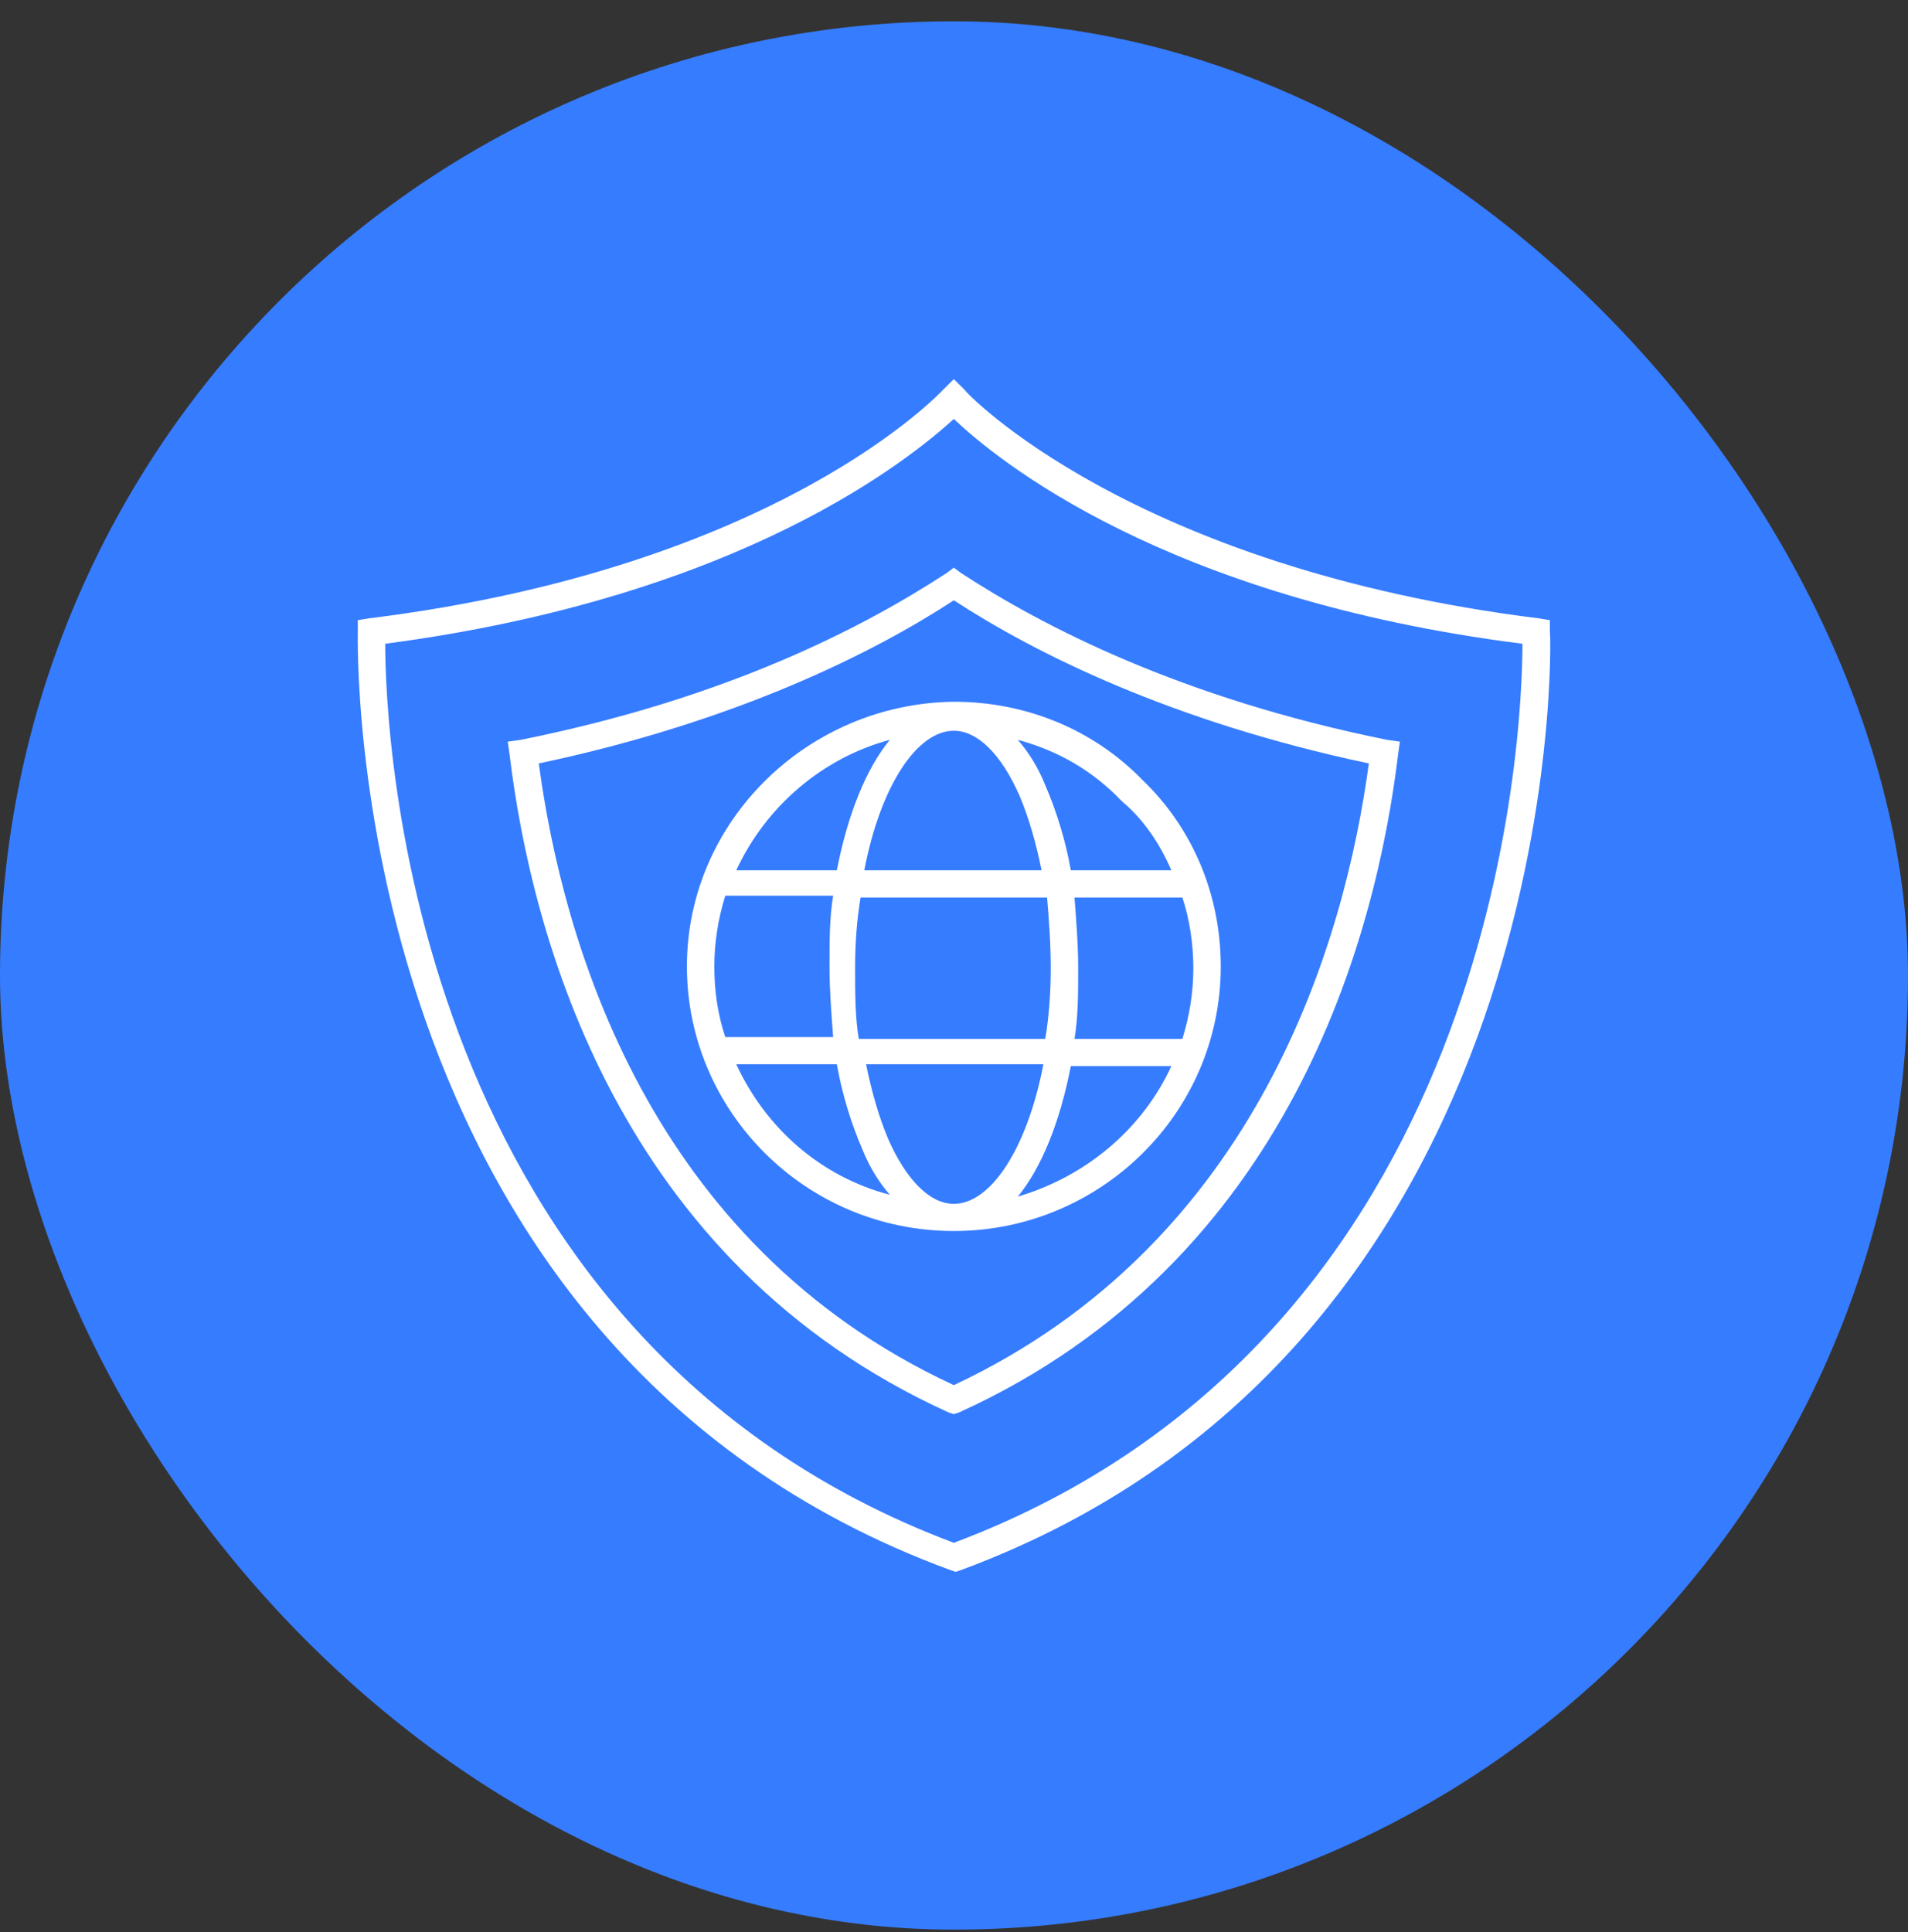
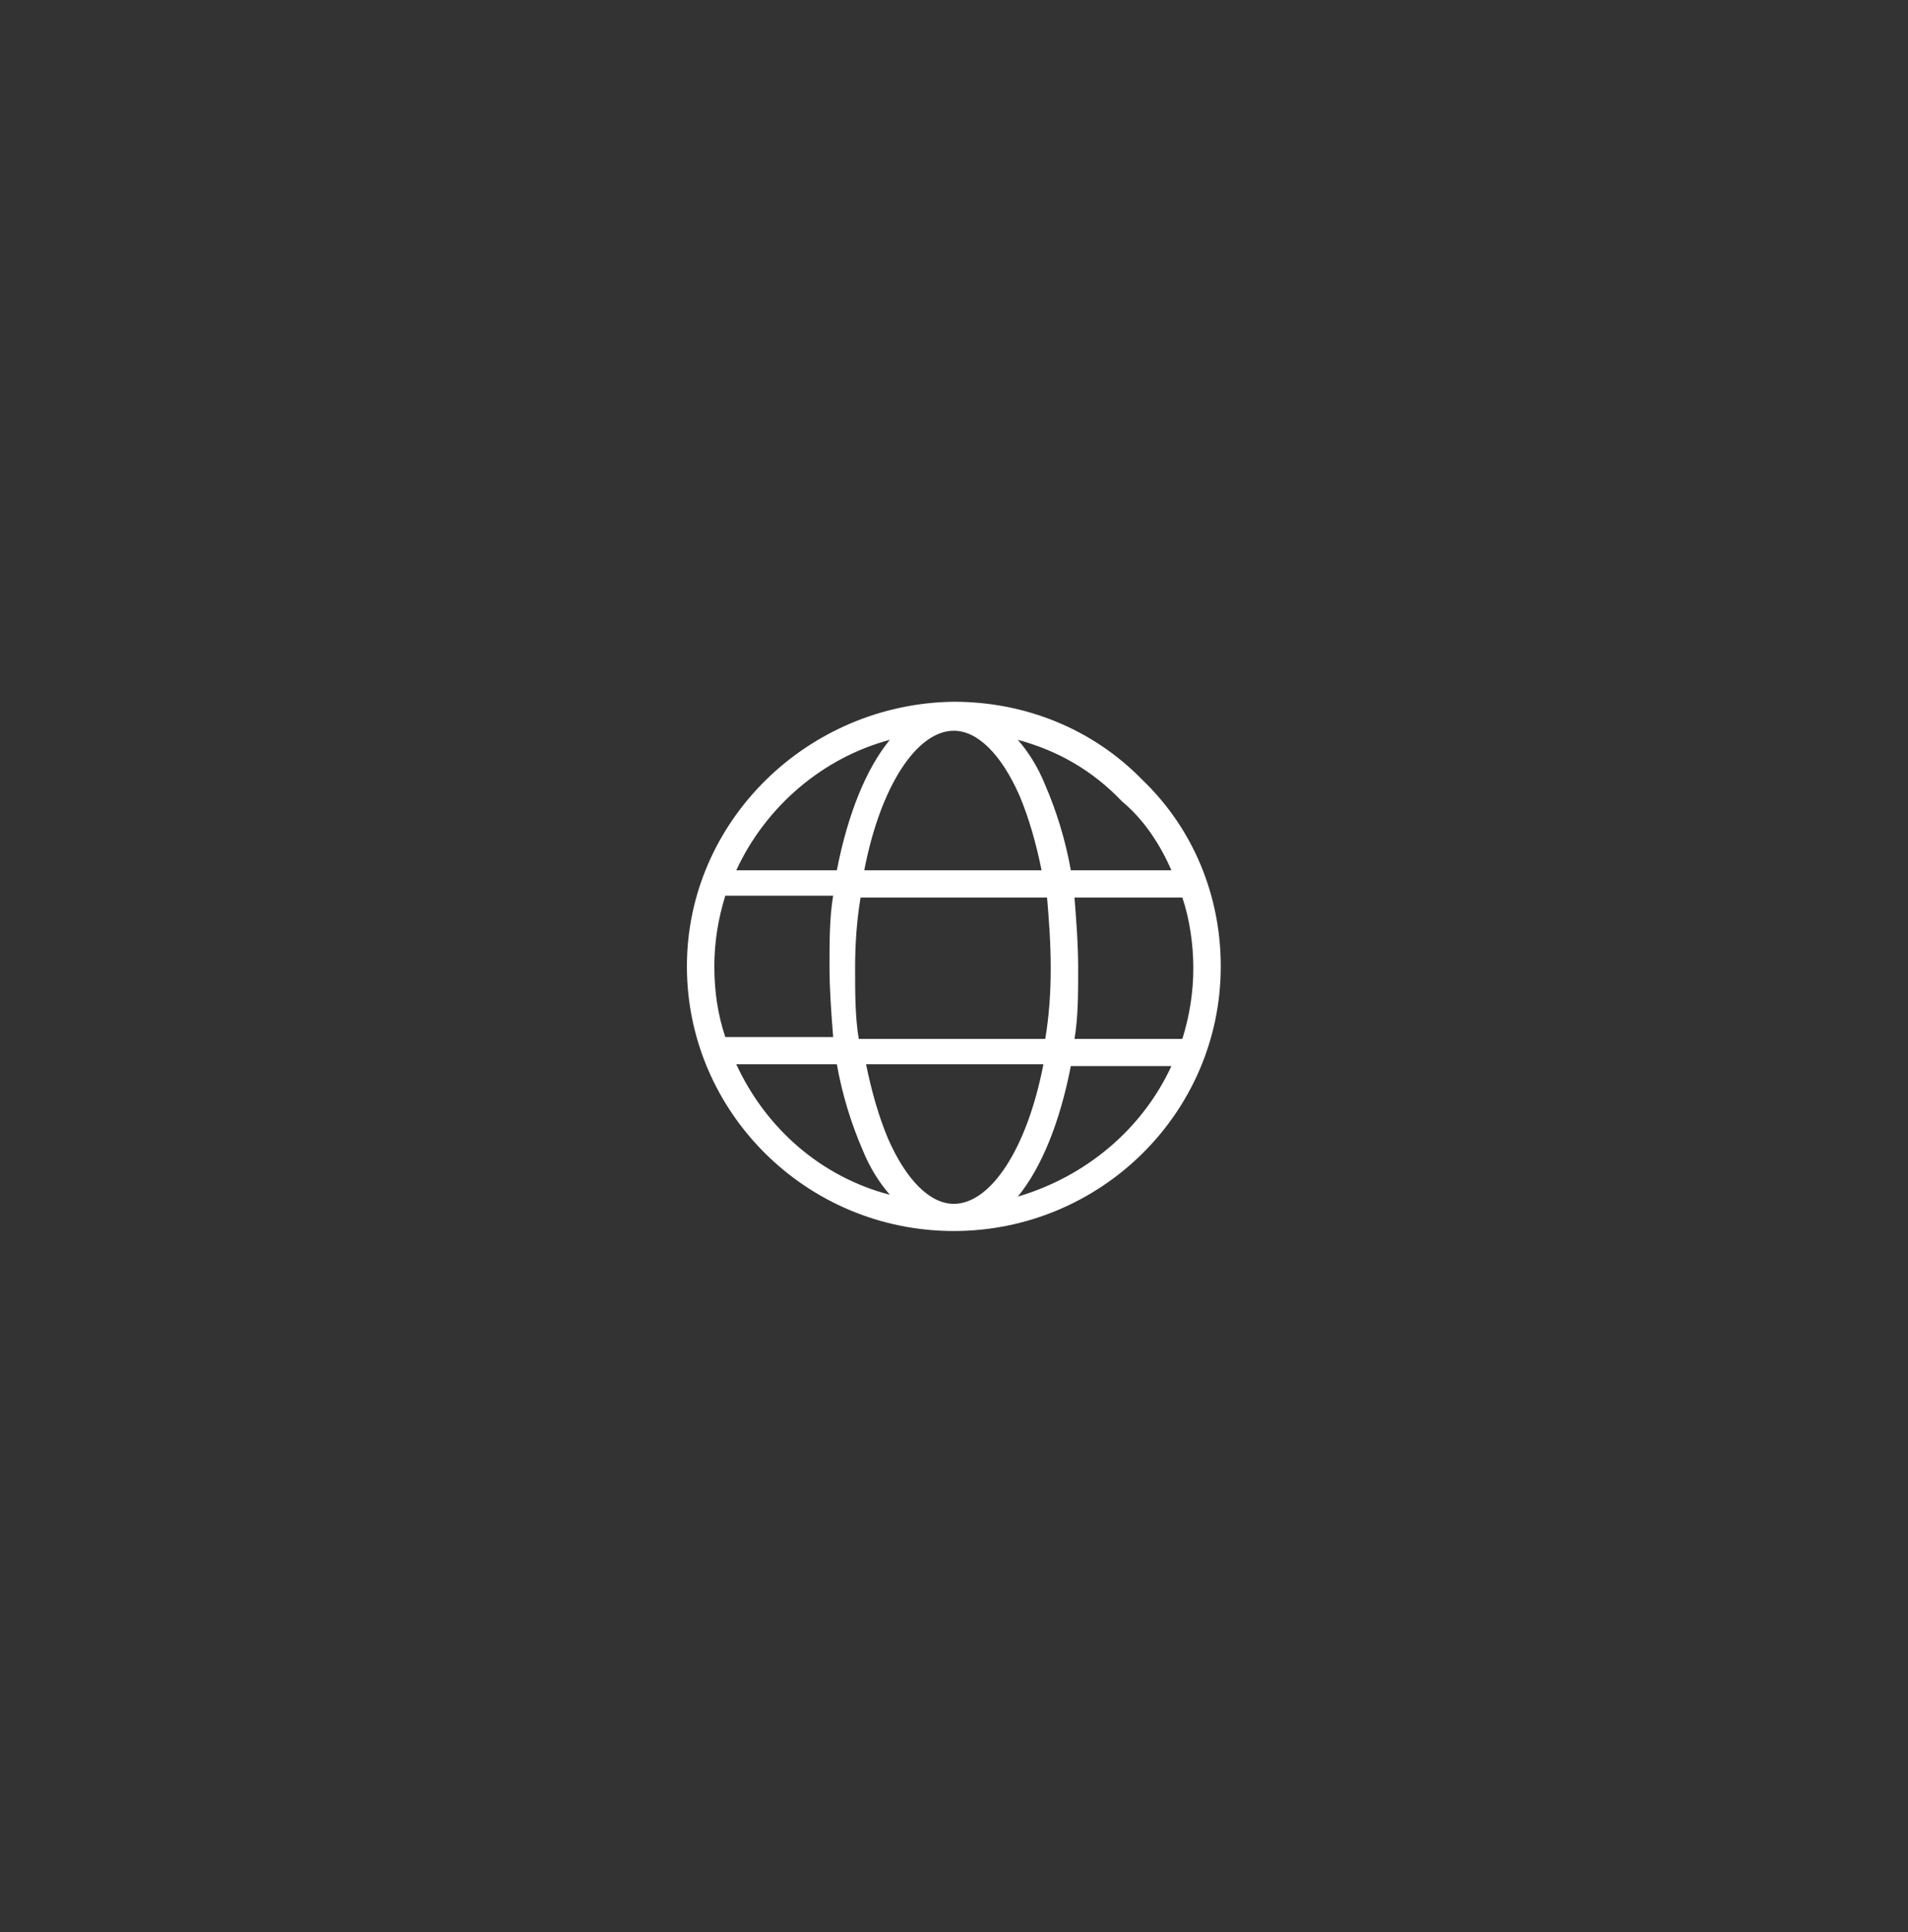
<svg xmlns="http://www.w3.org/2000/svg" width="80" height="81" viewBox="0 0 80 81" fill="none">
  <rect x="0" y="0" width="80" height="81" fill="#333333" stroke="none" />
-   <rect y="0.893" width="80" height="80" rx="40" fill="#367CFF" />
-   <path d="M64.984 26.455V25.999L64.524 25.923C47.429 23.795 40.453 16.424 40.453 16.349L39.993 15.893L39.533 16.349C39.456 16.424 32.634 23.795 15.462 25.923L15.002 25.999V26.455C15.002 26.759 14.236 56.394 39.84 65.817L40.07 65.893L40.3 65.817C65.75 56.394 65.06 26.759 64.984 26.455ZM39.993 64.677C17.149 56.09 16.152 30.786 16.152 26.987C31.177 25.011 38.23 19.16 39.993 17.564C41.756 19.236 48.809 25.087 63.834 26.987C63.834 30.786 62.837 56.09 39.993 64.677Z" fill="white" />
-   <path d="M39.686 24.025C36.313 26.229 30.564 29.268 21.825 31.016L21.288 31.092L21.365 31.624C22.285 39.222 25.888 52.9 39.763 59.207L39.993 59.283L40.223 59.207C54.098 52.9 57.701 39.222 58.621 31.624L58.697 31.092L58.161 31.016C49.498 29.268 43.672 26.229 40.3 24.025L39.993 23.797L39.686 24.025ZM57.394 32.004C56.398 39.374 52.795 52.064 39.993 58.067C27.191 52.14 23.588 39.45 22.591 32.004C30.871 30.256 36.62 27.368 39.993 25.165C43.366 27.368 49.115 30.256 57.394 32.004Z" fill="white" />
  <path d="M28.801 40.512C28.801 46.591 33.784 51.606 39.993 51.606C46.126 51.606 51.185 46.667 51.185 40.512C51.185 37.549 50.035 34.737 47.889 32.685C45.819 30.558 42.983 29.418 39.993 29.418C33.86 29.494 28.801 34.433 28.801 40.512ZM37.31 31.014C36.313 32.23 35.547 34.129 35.087 36.485H30.871C32.097 33.825 34.474 31.774 37.31 31.014ZM42.753 33.369C43.136 34.281 43.443 35.345 43.672 36.485H36.237C36.926 32.913 38.46 30.634 39.993 30.634C40.989 30.634 41.986 31.622 42.753 33.369ZM44.056 40.588C44.056 41.652 43.979 42.64 43.826 43.552H36.007C35.853 42.64 35.853 41.576 35.853 40.588C35.853 39.524 35.93 38.536 36.083 37.625H43.902C43.979 38.536 44.056 39.524 44.056 40.588ZM30.411 37.549H34.933C34.78 38.461 34.78 39.448 34.78 40.512C34.78 41.5 34.857 42.488 34.933 43.476H30.411C30.104 42.564 29.951 41.576 29.951 40.512C29.951 39.524 30.104 38.536 30.411 37.549ZM30.871 44.615H35.087C35.317 45.907 35.7 47.123 36.16 48.187C36.467 48.947 36.85 49.555 37.31 50.087C34.397 49.327 32.097 47.275 30.871 44.615ZM37.233 47.731C36.85 46.819 36.543 45.755 36.313 44.615H43.749C43.059 48.187 41.526 50.467 39.993 50.467C38.996 50.467 38 49.479 37.233 47.731ZM42.676 50.163C43.672 48.947 44.439 47.047 44.899 44.691H49.115C47.889 47.351 45.512 49.327 42.676 50.163ZM49.575 43.552H45.052C45.206 42.64 45.206 41.652 45.206 40.588C45.206 39.6 45.129 38.612 45.052 37.625H49.575C49.882 38.536 50.035 39.6 50.035 40.588C50.035 41.576 49.882 42.564 49.575 43.552ZM49.115 36.485H44.899C44.669 35.193 44.286 33.977 43.826 32.913C43.519 32.154 43.136 31.546 42.676 31.014C44.362 31.47 45.819 32.306 47.045 33.597C47.965 34.357 48.655 35.421 49.115 36.485Z" fill="white" />
</svg>